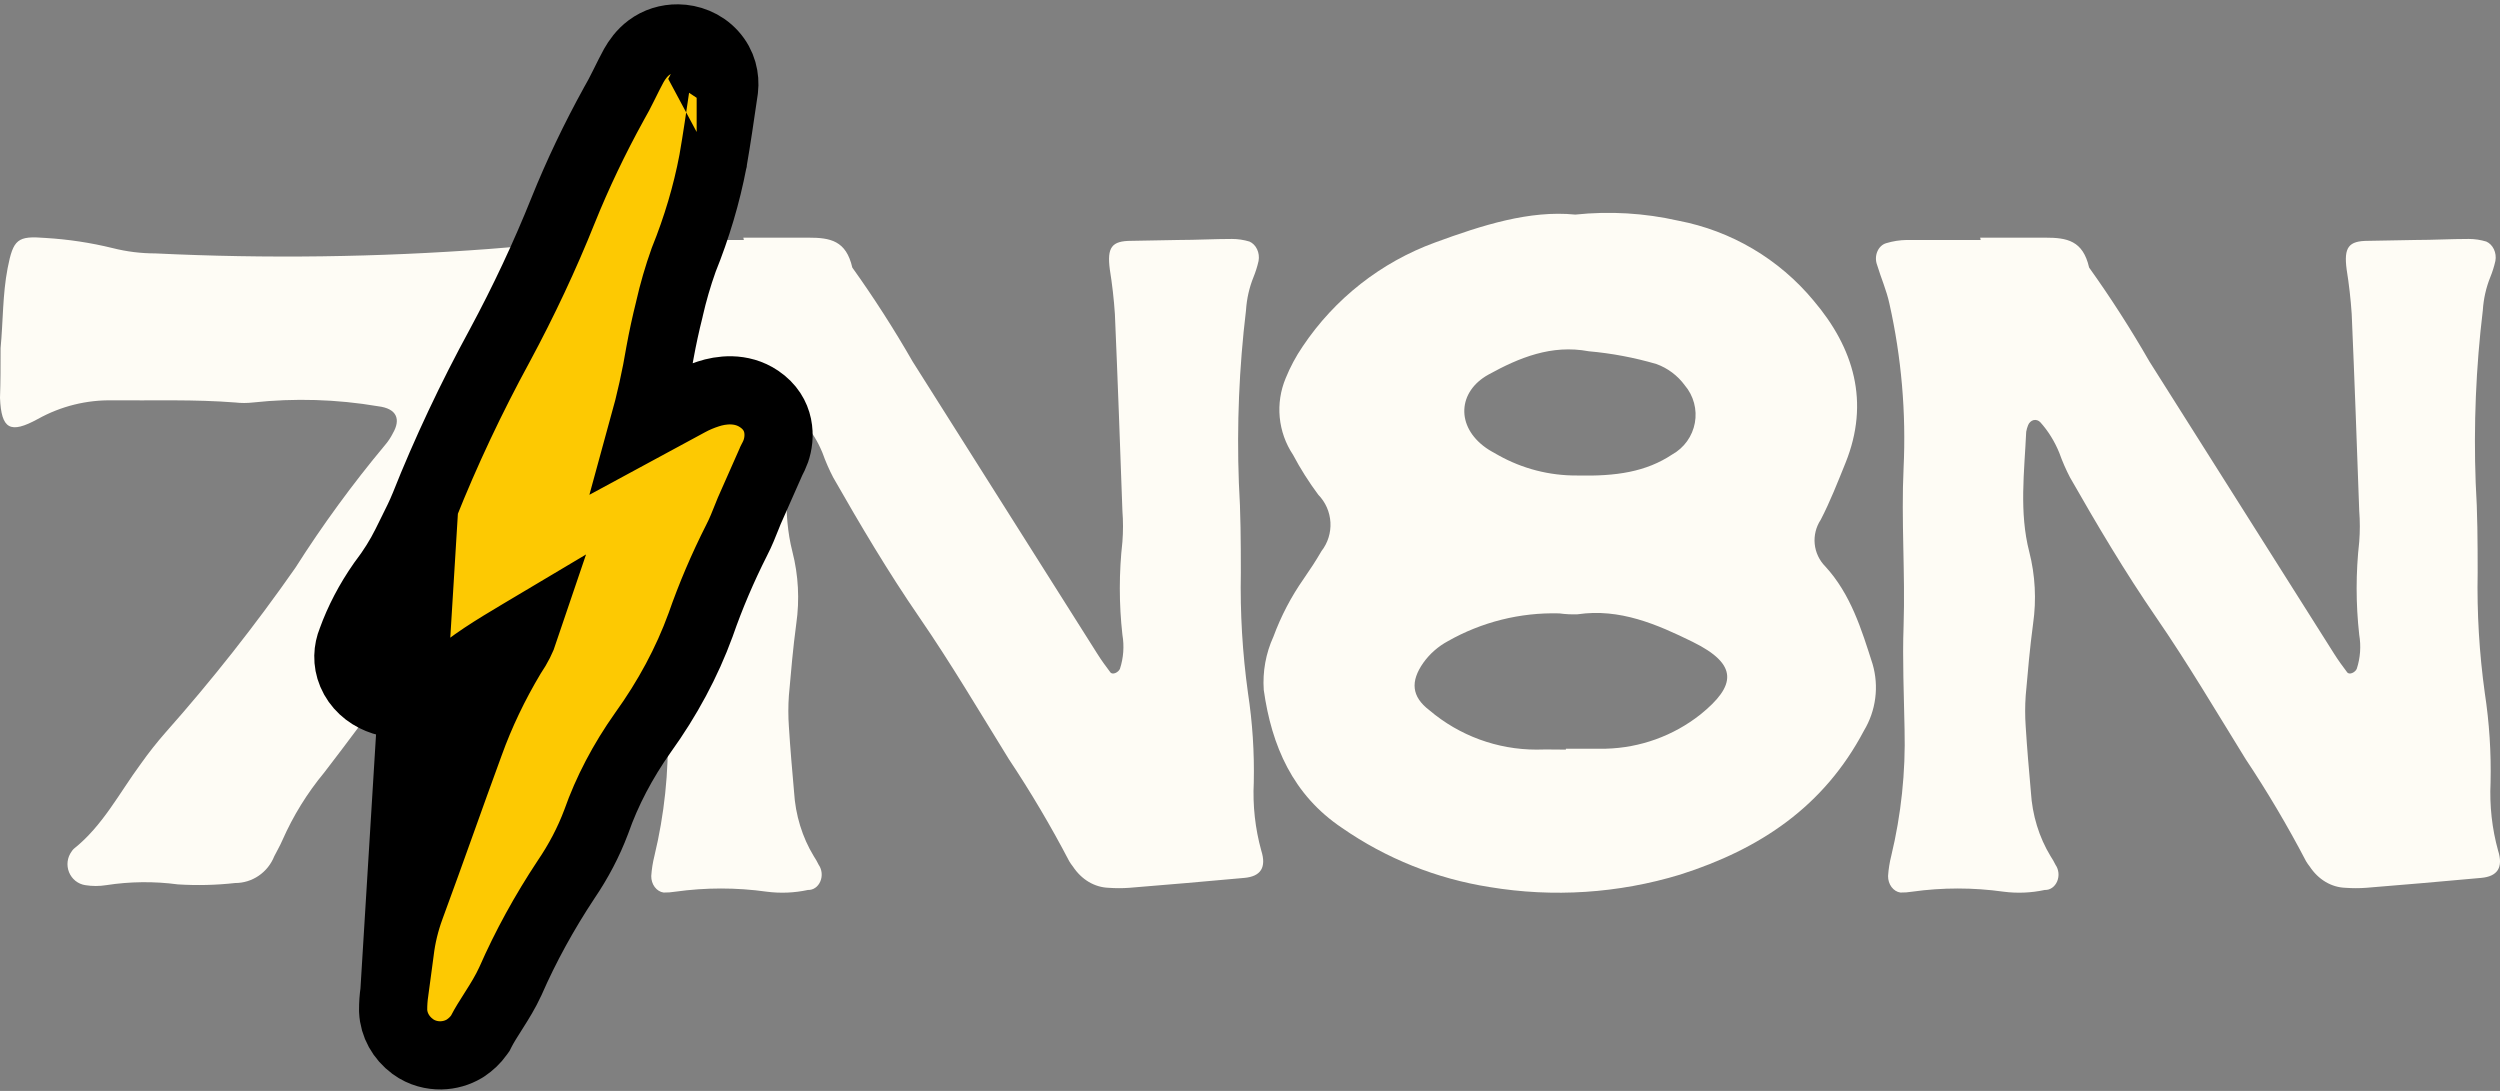
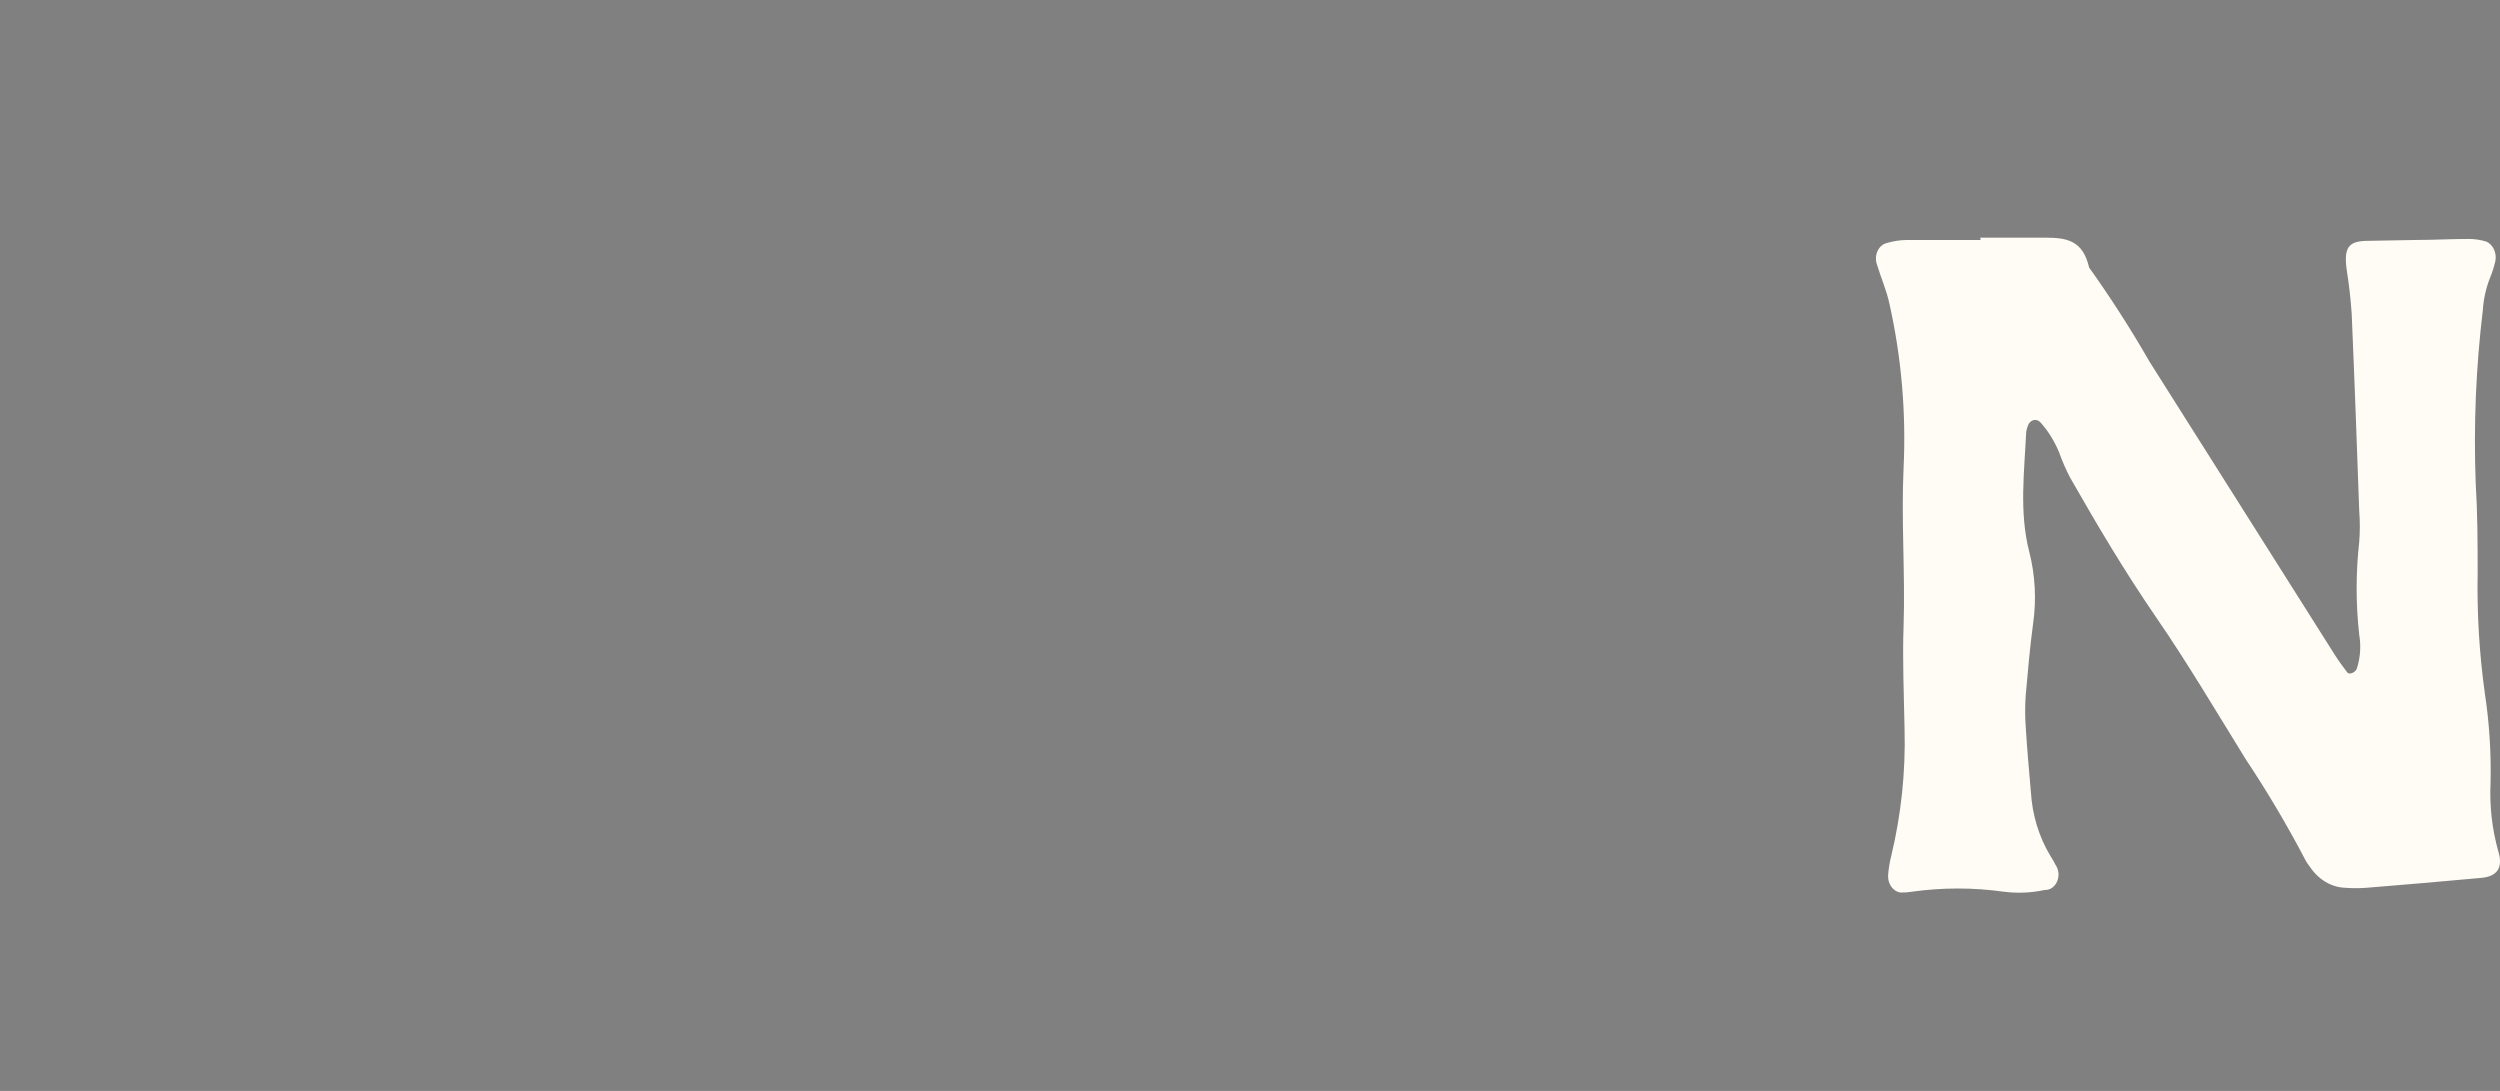
<svg xmlns="http://www.w3.org/2000/svg" width="110" height="48" viewBox="0 0 110 48" fill="none">
  <rect x="0" y="0" width="110" height="48" fill="#808080" stroke="none" />
-   <path d="M0.026 15.316C0.138 14.143 0.112 12.963 0.335 11.803C0.584 10.523 0.768 10.37 2.002 10.47C2.998 10.529 3.987 10.678 4.956 10.916C5.57 11.071 6.201 11.15 6.834 11.15C11.721 11.385 16.619 11.321 21.499 10.956C22.654 10.856 23.803 10.796 24.951 10.597C25.857 10.437 26.225 10.683 26.481 11.57C26.712 12.555 27.026 13.519 27.42 14.449C27.481 14.599 27.501 14.762 27.476 14.922C27.452 15.082 27.385 15.232 27.282 15.356C26.369 16.789 25.437 18.209 24.544 19.655C23.927 20.648 23.33 21.655 22.792 22.695C21.834 24.481 20.639 26.125 19.24 27.581C18.55 28.313 17.908 29.09 17.317 29.907C16.313 31.28 15.302 32.647 14.265 33.993C13.519 34.893 12.9 35.893 12.427 36.966C12.322 37.213 12.184 37.44 12.066 37.679C11.927 38.027 11.689 38.324 11.382 38.533C11.076 38.742 10.715 38.854 10.346 38.853C9.509 38.946 8.665 38.966 7.825 38.913C6.78 38.774 5.722 38.785 4.68 38.946C4.372 38.996 4.057 38.996 3.748 38.946C3.592 38.922 3.444 38.856 3.319 38.757C3.195 38.657 3.098 38.526 3.038 38.378C2.978 38.229 2.956 38.066 2.976 37.907C2.996 37.747 3.056 37.595 3.151 37.466C3.178 37.422 3.211 37.381 3.249 37.346C4.523 36.333 5.252 34.886 6.197 33.607C6.534 33.13 6.896 32.672 7.28 32.234C9.323 29.931 11.232 27.509 12.998 24.981C14.194 23.099 15.51 21.298 16.936 19.589C17.076 19.427 17.195 19.247 17.291 19.055C17.632 18.462 17.481 17.976 16.634 17.875C14.817 17.567 12.966 17.511 11.133 17.709C10.872 17.739 10.607 17.739 10.346 17.709C8.56 17.569 6.775 17.629 4.982 17.616C3.826 17.587 2.682 17.87 1.667 18.435C0.446 19.102 0.059 18.889 0 17.509C0.026 16.809 0.026 16.062 0.026 15.316Z" fill="#FEFCF5" />
-   <path d="M32.707 10.457C33.66 10.457 34.614 10.457 35.573 10.457C36.531 10.457 37.23 10.584 37.501 11.772C38.447 13.095 39.333 14.475 40.155 15.907C42.864 20.189 45.572 24.475 48.281 28.765C48.459 29.049 48.654 29.315 48.855 29.581C48.958 29.713 49.212 29.581 49.277 29.429C49.434 28.951 49.472 28.432 49.386 27.93C49.234 26.573 49.234 25.198 49.386 23.84C49.421 23.386 49.421 22.929 49.386 22.475C49.283 19.586 49.18 16.703 49.055 13.814C49.011 13.159 48.937 12.507 48.833 11.861C48.703 10.881 48.914 10.597 49.781 10.597L51.861 10.559C52.641 10.559 53.427 10.514 54.207 10.514C54.466 10.514 54.725 10.553 54.976 10.628C55.119 10.691 55.239 10.812 55.312 10.968C55.386 11.125 55.409 11.307 55.377 11.482C55.322 11.725 55.248 11.962 55.155 12.19C54.968 12.651 54.856 13.148 54.824 13.656C54.522 16.169 54.416 18.708 54.51 21.242C54.591 22.557 54.597 23.878 54.597 25.193C54.563 26.967 54.668 28.74 54.911 30.491C55.109 31.79 55.195 33.11 55.166 34.429C55.116 35.443 55.228 36.459 55.496 37.426C55.734 38.178 55.464 38.563 54.754 38.627C53.064 38.785 51.379 38.924 49.694 39.063C49.39 39.085 49.084 39.085 48.779 39.063C48.474 39.053 48.175 38.965 47.903 38.803C47.631 38.641 47.394 38.41 47.208 38.127C47.149 38.054 47.095 37.976 47.046 37.894C46.234 36.34 45.348 34.842 44.391 33.405C43.097 31.313 41.84 29.182 40.453 27.166C39.066 25.149 37.859 23.107 36.661 21.008C36.481 20.663 36.323 20.301 36.19 19.927C35.985 19.423 35.702 18.966 35.356 18.581C35.316 18.538 35.268 18.508 35.216 18.491C35.164 18.474 35.109 18.473 35.056 18.485C35.003 18.498 34.954 18.526 34.912 18.566C34.87 18.605 34.836 18.656 34.814 18.714C34.778 18.804 34.75 18.9 34.733 18.998C34.652 20.762 34.419 22.538 34.868 24.283C35.13 25.308 35.188 26.389 35.036 27.444C34.895 28.493 34.803 29.555 34.711 30.605C34.679 31.059 34.679 31.516 34.711 31.97C34.771 32.931 34.852 33.867 34.939 34.846C35 35.863 35.3 36.841 35.806 37.672C35.886 37.792 35.958 37.919 36.022 38.051C36.093 38.152 36.138 38.275 36.151 38.405C36.164 38.535 36.144 38.666 36.094 38.783C36.044 38.9 35.967 38.998 35.87 39.064C35.774 39.131 35.663 39.163 35.551 39.158C34.953 39.287 34.341 39.313 33.736 39.234C32.4 39.047 31.048 39.047 29.712 39.234C29.541 39.262 29.369 39.275 29.197 39.272C29.046 39.25 28.907 39.163 28.807 39.029C28.707 38.895 28.653 38.722 28.655 38.545C28.675 38.242 28.723 37.944 28.796 37.653C29.231 35.846 29.429 33.973 29.381 32.096C29.354 30.579 29.284 29.043 29.338 27.539C29.414 25.212 29.23 22.886 29.338 20.585C29.453 18.155 29.243 15.72 28.715 13.366C28.59 12.778 28.346 12.234 28.173 11.659C28.137 11.565 28.12 11.464 28.121 11.361C28.123 11.259 28.144 11.158 28.183 11.067C28.221 10.975 28.277 10.894 28.346 10.83C28.414 10.767 28.494 10.721 28.579 10.698C28.873 10.61 29.175 10.563 29.479 10.559C30.562 10.559 31.645 10.559 32.729 10.559L32.707 10.457Z" fill="#FEFCF5" />
-   <path d="M17.354 43.637C17.384 43.408 17.415 43.185 17.445 42.965C17.497 42.589 17.548 42.222 17.593 41.86C17.67 41.206 17.828 40.556 18.061 39.922L18.062 39.92C18.537 38.632 18.975 37.41 19.415 36.183C19.82 35.052 20.226 33.916 20.666 32.72C21.139 31.407 21.755 30.117 22.503 28.866L22.523 28.832L22.546 28.799C22.785 28.448 22.959 28.098 23.074 27.756C23.01 27.794 22.946 27.832 22.882 27.87C21.741 28.552 20.729 29.157 19.823 29.976C19.667 30.122 19.503 30.261 19.331 30.392C18.989 30.663 18.571 30.848 18.125 30.927C17.676 31.005 17.159 30.98 16.662 30.776C16.16 30.572 15.706 30.184 15.476 29.635C15.258 29.117 15.3 28.598 15.472 28.177C15.789 27.297 16.236 26.446 16.798 25.642L16.815 25.618L16.833 25.594C17.243 25.058 17.588 24.505 17.867 23.943C17.963 23.746 18.054 23.564 18.14 23.392C18.341 22.99 18.515 22.641 18.665 22.268L17.354 43.637ZM17.354 43.637C17.316 43.899 17.297 44.164 17.298 44.429L17.298 44.458L17.299 44.486C17.327 45.094 17.639 45.661 18.157 46.044L18.157 46.044L18.166 46.051C18.569 46.346 19.025 46.442 19.401 46.436C19.781 46.429 20.135 46.321 20.427 46.147L20.459 46.128L20.489 46.108C20.712 45.959 20.916 45.769 21.077 45.541L21.133 45.463L21.176 45.378C21.314 45.109 21.482 44.846 21.69 44.518C21.711 44.485 21.732 44.451 21.754 44.416C21.977 44.066 22.242 43.641 22.454 43.179L22.458 43.169L22.463 43.159C23.126 41.647 23.943 40.156 24.905 38.702C25.454 37.895 25.899 37.047 26.228 36.173L26.233 36.16L26.238 36.147C26.707 34.816 27.395 33.498 28.291 32.231C29.372 30.729 30.226 29.139 30.823 27.504L30.827 27.494L30.83 27.485C31.266 26.231 31.797 24.985 32.421 23.752C32.588 23.433 32.746 23.032 32.86 22.745C32.902 22.64 32.938 22.549 32.965 22.484C33.288 21.751 33.612 21.02 33.936 20.289L33.942 20.275L33.945 20.267C33.946 20.265 33.947 20.263 33.949 20.259C33.955 20.247 33.961 20.237 33.97 20.218C33.974 20.211 33.978 20.202 33.984 20.191L33.986 20.187C34.016 20.13 34.08 20.006 34.132 19.862L34.132 19.862L34.134 19.855C34.347 19.256 34.382 18.218 33.402 17.555C32.604 17.016 31.702 17.157 31.171 17.331C30.873 17.426 30.585 17.549 30.313 17.696C29.767 17.989 29.224 18.285 28.683 18.578L28.681 18.579C28.559 18.646 28.437 18.712 28.315 18.778C28.616 17.687 28.859 16.593 29.042 15.498C29.157 14.87 29.293 14.241 29.451 13.612L29.454 13.597L29.457 13.582C29.619 12.869 29.826 12.154 30.08 11.441C30.658 10.01 31.091 8.556 31.369 7.097L31.372 7.086L31.373 7.074C31.541 6.109 31.681 5.143 31.816 4.214C31.828 4.129 31.841 4.046 31.853 3.962L31.856 3.94L31.859 3.917C31.913 3.425 31.8 2.849 31.367 2.371C30.942 1.901 30.358 1.697 29.834 1.69C29.362 1.684 28.922 1.823 28.557 2.095C28.235 2.335 28.029 2.636 27.892 2.876L27.885 2.889L27.878 2.901C27.741 3.153 27.615 3.409 27.5 3.64C27.477 3.687 27.454 3.733 27.431 3.778C27.294 4.053 27.168 4.3 27.026 4.541L27.017 4.556L27.009 4.572C26.159 6.113 25.413 7.679 24.775 9.262L24.774 9.265C23.974 11.262 23.045 13.243 21.991 15.201C20.725 17.524 19.615 19.883 18.665 22.267L17.354 43.637ZM30.653 4.297C30.654 4.297 30.652 4.299 30.65 4.302C30.652 4.299 30.653 4.297 30.653 4.297Z" fill="#FDC902" stroke="black" stroke-width="3" />
  <path d="M87.127 10.457C88.08 10.457 89.034 10.457 89.993 10.457C90.951 10.457 91.65 10.584 91.921 11.772C92.867 13.095 93.753 14.475 94.575 15.907C97.284 20.189 99.992 24.475 102.701 28.765C102.879 29.049 103.074 29.315 103.275 29.581C103.378 29.713 103.632 29.581 103.697 29.429C103.854 28.951 103.892 28.432 103.806 27.93C103.654 26.573 103.654 25.198 103.806 23.84C103.841 23.386 103.841 22.929 103.806 22.475C103.703 19.586 103.6 16.703 103.475 13.814C103.431 13.159 103.357 12.507 103.253 11.861C103.123 10.881 103.334 10.597 104.201 10.597L106.281 10.559C107.061 10.559 107.847 10.514 108.627 10.514C108.886 10.514 109.145 10.553 109.396 10.628C109.539 10.691 109.658 10.812 109.732 10.968C109.806 11.125 109.829 11.307 109.797 11.482C109.742 11.725 109.668 11.962 109.575 12.19C109.388 12.651 109.276 13.148 109.244 13.656C108.941 16.169 108.836 18.708 108.93 21.242C109.011 22.557 109.017 23.878 109.017 25.193C108.983 26.967 109.088 28.74 109.331 30.491C109.529 31.79 109.615 33.11 109.585 34.429C109.536 35.443 109.648 36.459 109.916 37.426C110.154 38.178 109.883 38.563 109.174 38.627C107.484 38.785 105.799 38.924 104.114 39.063C103.81 39.085 103.504 39.085 103.199 39.063C102.894 39.053 102.595 38.965 102.323 38.803C102.051 38.641 101.814 38.41 101.628 38.127C101.569 38.054 101.515 37.976 101.466 37.894C100.654 36.34 99.768 34.842 98.811 33.405C97.517 31.313 96.26 29.182 94.873 27.166C93.487 25.149 92.278 23.107 91.081 21.008C90.901 20.663 90.743 20.301 90.61 19.927C90.405 19.423 90.122 18.966 89.776 18.581C89.736 18.538 89.688 18.508 89.636 18.491C89.584 18.474 89.529 18.473 89.476 18.485C89.423 18.498 89.374 18.526 89.332 18.566C89.29 18.605 89.256 18.656 89.234 18.714C89.198 18.804 89.17 18.9 89.153 18.998C89.072 20.762 88.839 22.538 89.288 24.283C89.55 25.308 89.608 26.389 89.456 27.444C89.315 28.493 89.223 29.555 89.131 30.605C89.099 31.059 89.099 31.516 89.131 31.97C89.191 32.931 89.272 33.867 89.359 34.846C89.42 35.863 89.719 36.841 90.225 37.672C90.306 37.792 90.378 37.919 90.442 38.051C90.513 38.152 90.558 38.275 90.571 38.405C90.584 38.535 90.564 38.666 90.514 38.783C90.464 38.9 90.386 38.998 90.29 39.064C90.194 39.131 90.083 39.163 89.971 39.158C89.373 39.287 88.761 39.313 88.156 39.234C86.819 39.047 85.468 39.047 84.132 39.234C83.961 39.262 83.789 39.275 83.617 39.272C83.466 39.25 83.327 39.163 83.227 39.029C83.127 38.895 83.073 38.722 83.075 38.545C83.095 38.242 83.142 37.944 83.216 37.653C83.651 35.846 83.849 33.973 83.801 32.096C83.774 30.579 83.704 29.043 83.758 27.539C83.834 25.212 83.649 22.886 83.758 20.585C83.873 18.155 83.663 15.72 83.135 13.366C83.01 12.778 82.766 12.234 82.593 11.659C82.557 11.565 82.54 11.464 82.541 11.361C82.543 11.259 82.564 11.158 82.603 11.067C82.641 10.975 82.697 10.894 82.766 10.83C82.834 10.767 82.914 10.721 82.999 10.698C83.293 10.61 83.595 10.563 83.899 10.559C84.982 10.559 86.065 10.559 87.149 10.559L87.127 10.457Z" fill="#FEFCF5" />
-   <path d="M69.312 9.442C70.826 9.283 72.355 9.373 73.839 9.709C76.175 10.153 78.282 11.398 79.799 13.229C81.566 15.309 82.286 17.689 81.199 20.376C80.859 21.216 80.533 22.056 80.112 22.869C79.905 23.182 79.811 23.558 79.847 23.932C79.884 24.306 80.048 24.656 80.313 24.923C81.433 26.143 81.906 27.69 82.393 29.216C82.536 29.705 82.576 30.218 82.51 30.723C82.445 31.228 82.275 31.714 82.013 32.15C80.253 35.483 77.459 37.357 73.926 38.483C71.209 39.309 68.339 39.496 65.539 39.03C63.208 38.664 60.991 37.775 59.052 36.43C56.885 34.977 55.952 32.823 55.605 30.356C55.55 29.551 55.696 28.744 56.032 28.01C56.365 27.107 56.813 26.251 57.365 25.463C57.639 25.069 57.905 24.663 58.145 24.249C58.425 23.889 58.565 23.439 58.539 22.983C58.513 22.527 58.324 22.096 58.005 21.769C57.59 21.212 57.217 20.623 56.892 20.009C56.564 19.517 56.364 18.951 56.308 18.363C56.252 17.774 56.343 17.181 56.572 16.636C56.771 16.146 57.021 15.679 57.319 15.242C58.727 13.139 60.767 11.537 63.145 10.669C65.219 9.909 67.299 9.242 69.312 9.442ZM68.899 32.983V32.943C69.486 32.943 70.072 32.943 70.659 32.943C72.169 32.904 73.626 32.378 74.812 31.443C76.399 30.163 76.493 29.236 74.479 28.243C72.906 27.47 71.266 26.756 69.412 27.029C69.145 27.039 68.877 27.026 68.612 26.989C66.893 26.941 65.194 27.366 63.699 28.216C63.274 28.446 62.907 28.77 62.626 29.163C62.052 29.983 62.105 30.65 62.892 31.25C64.21 32.37 65.883 32.984 67.612 32.983C68.052 32.97 68.466 32.983 68.899 32.983ZM69.392 20.922C71.119 20.962 72.426 20.762 73.579 19.996C73.837 19.852 74.06 19.653 74.232 19.413C74.404 19.172 74.521 18.897 74.574 18.606C74.627 18.316 74.615 18.017 74.538 17.732C74.462 17.446 74.323 17.181 74.132 16.956C73.817 16.525 73.381 16.198 72.879 16.016C71.908 15.733 70.913 15.545 69.906 15.456C68.266 15.149 66.846 15.736 65.492 16.482C64.139 17.229 64.052 18.762 65.379 19.703C65.552 19.829 65.746 19.922 65.926 20.029C66.982 20.622 68.174 20.93 69.386 20.922H69.392Z" fill="#FEFCF5" />
</svg>